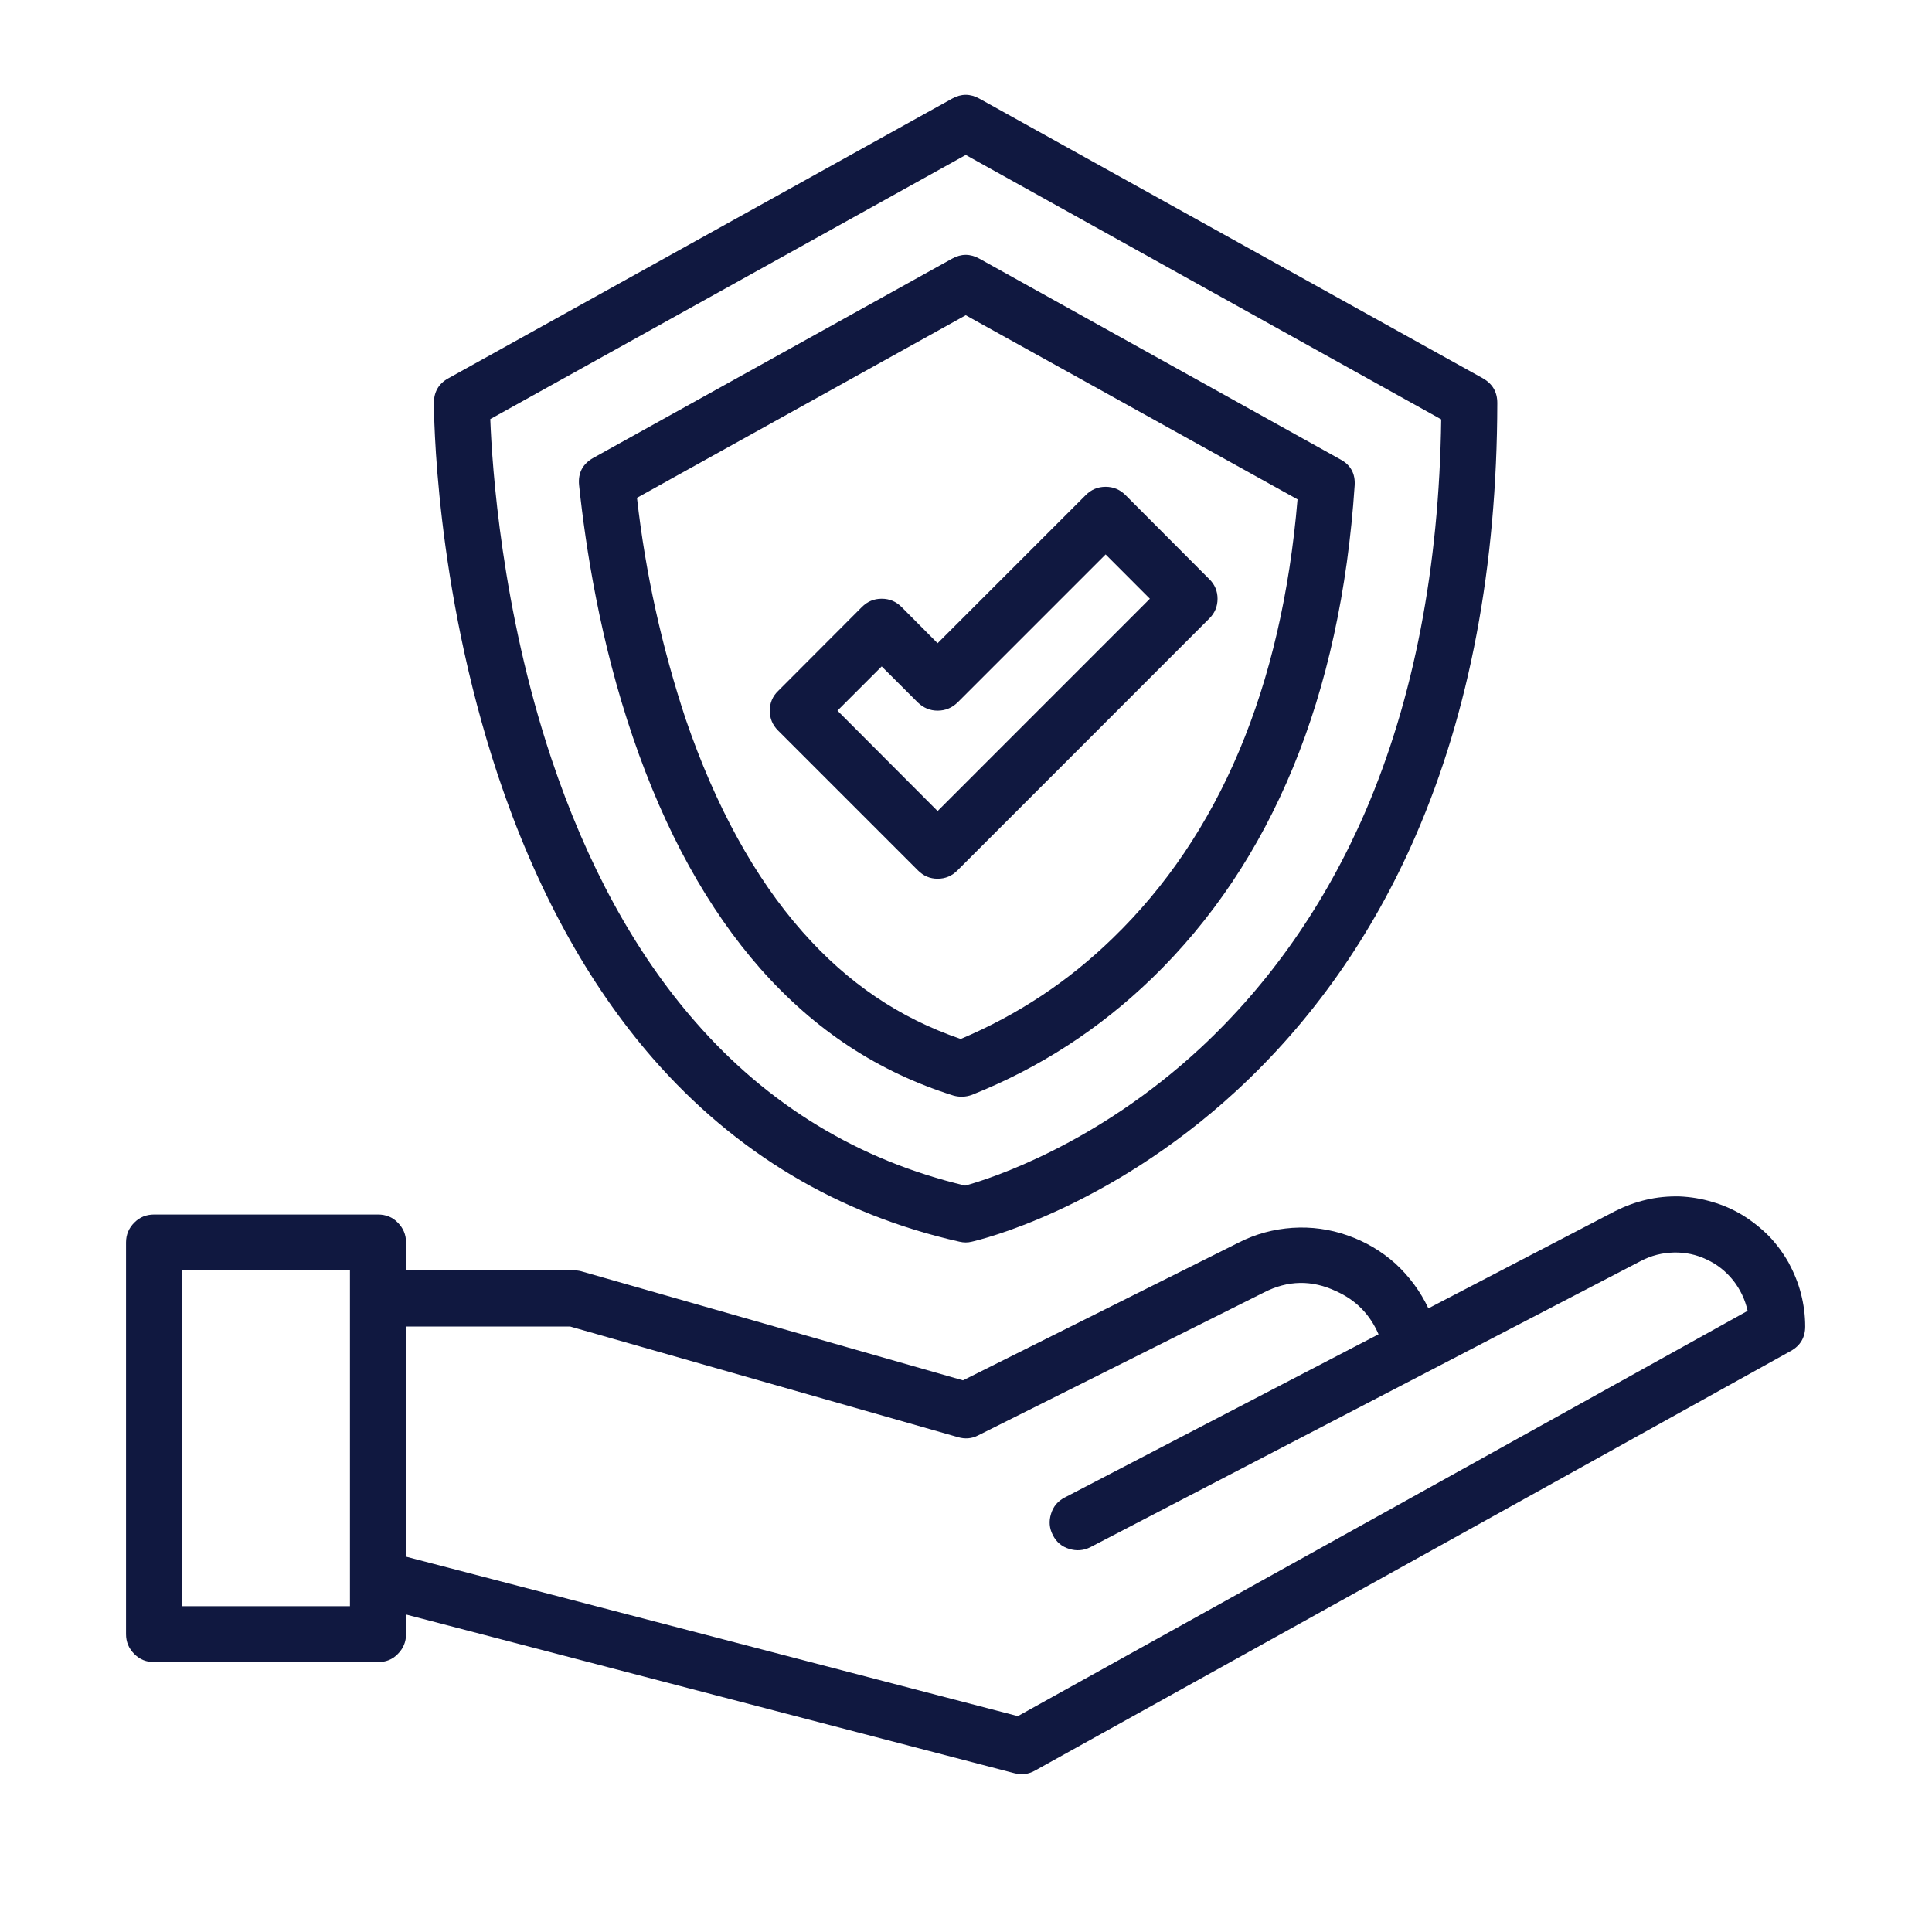
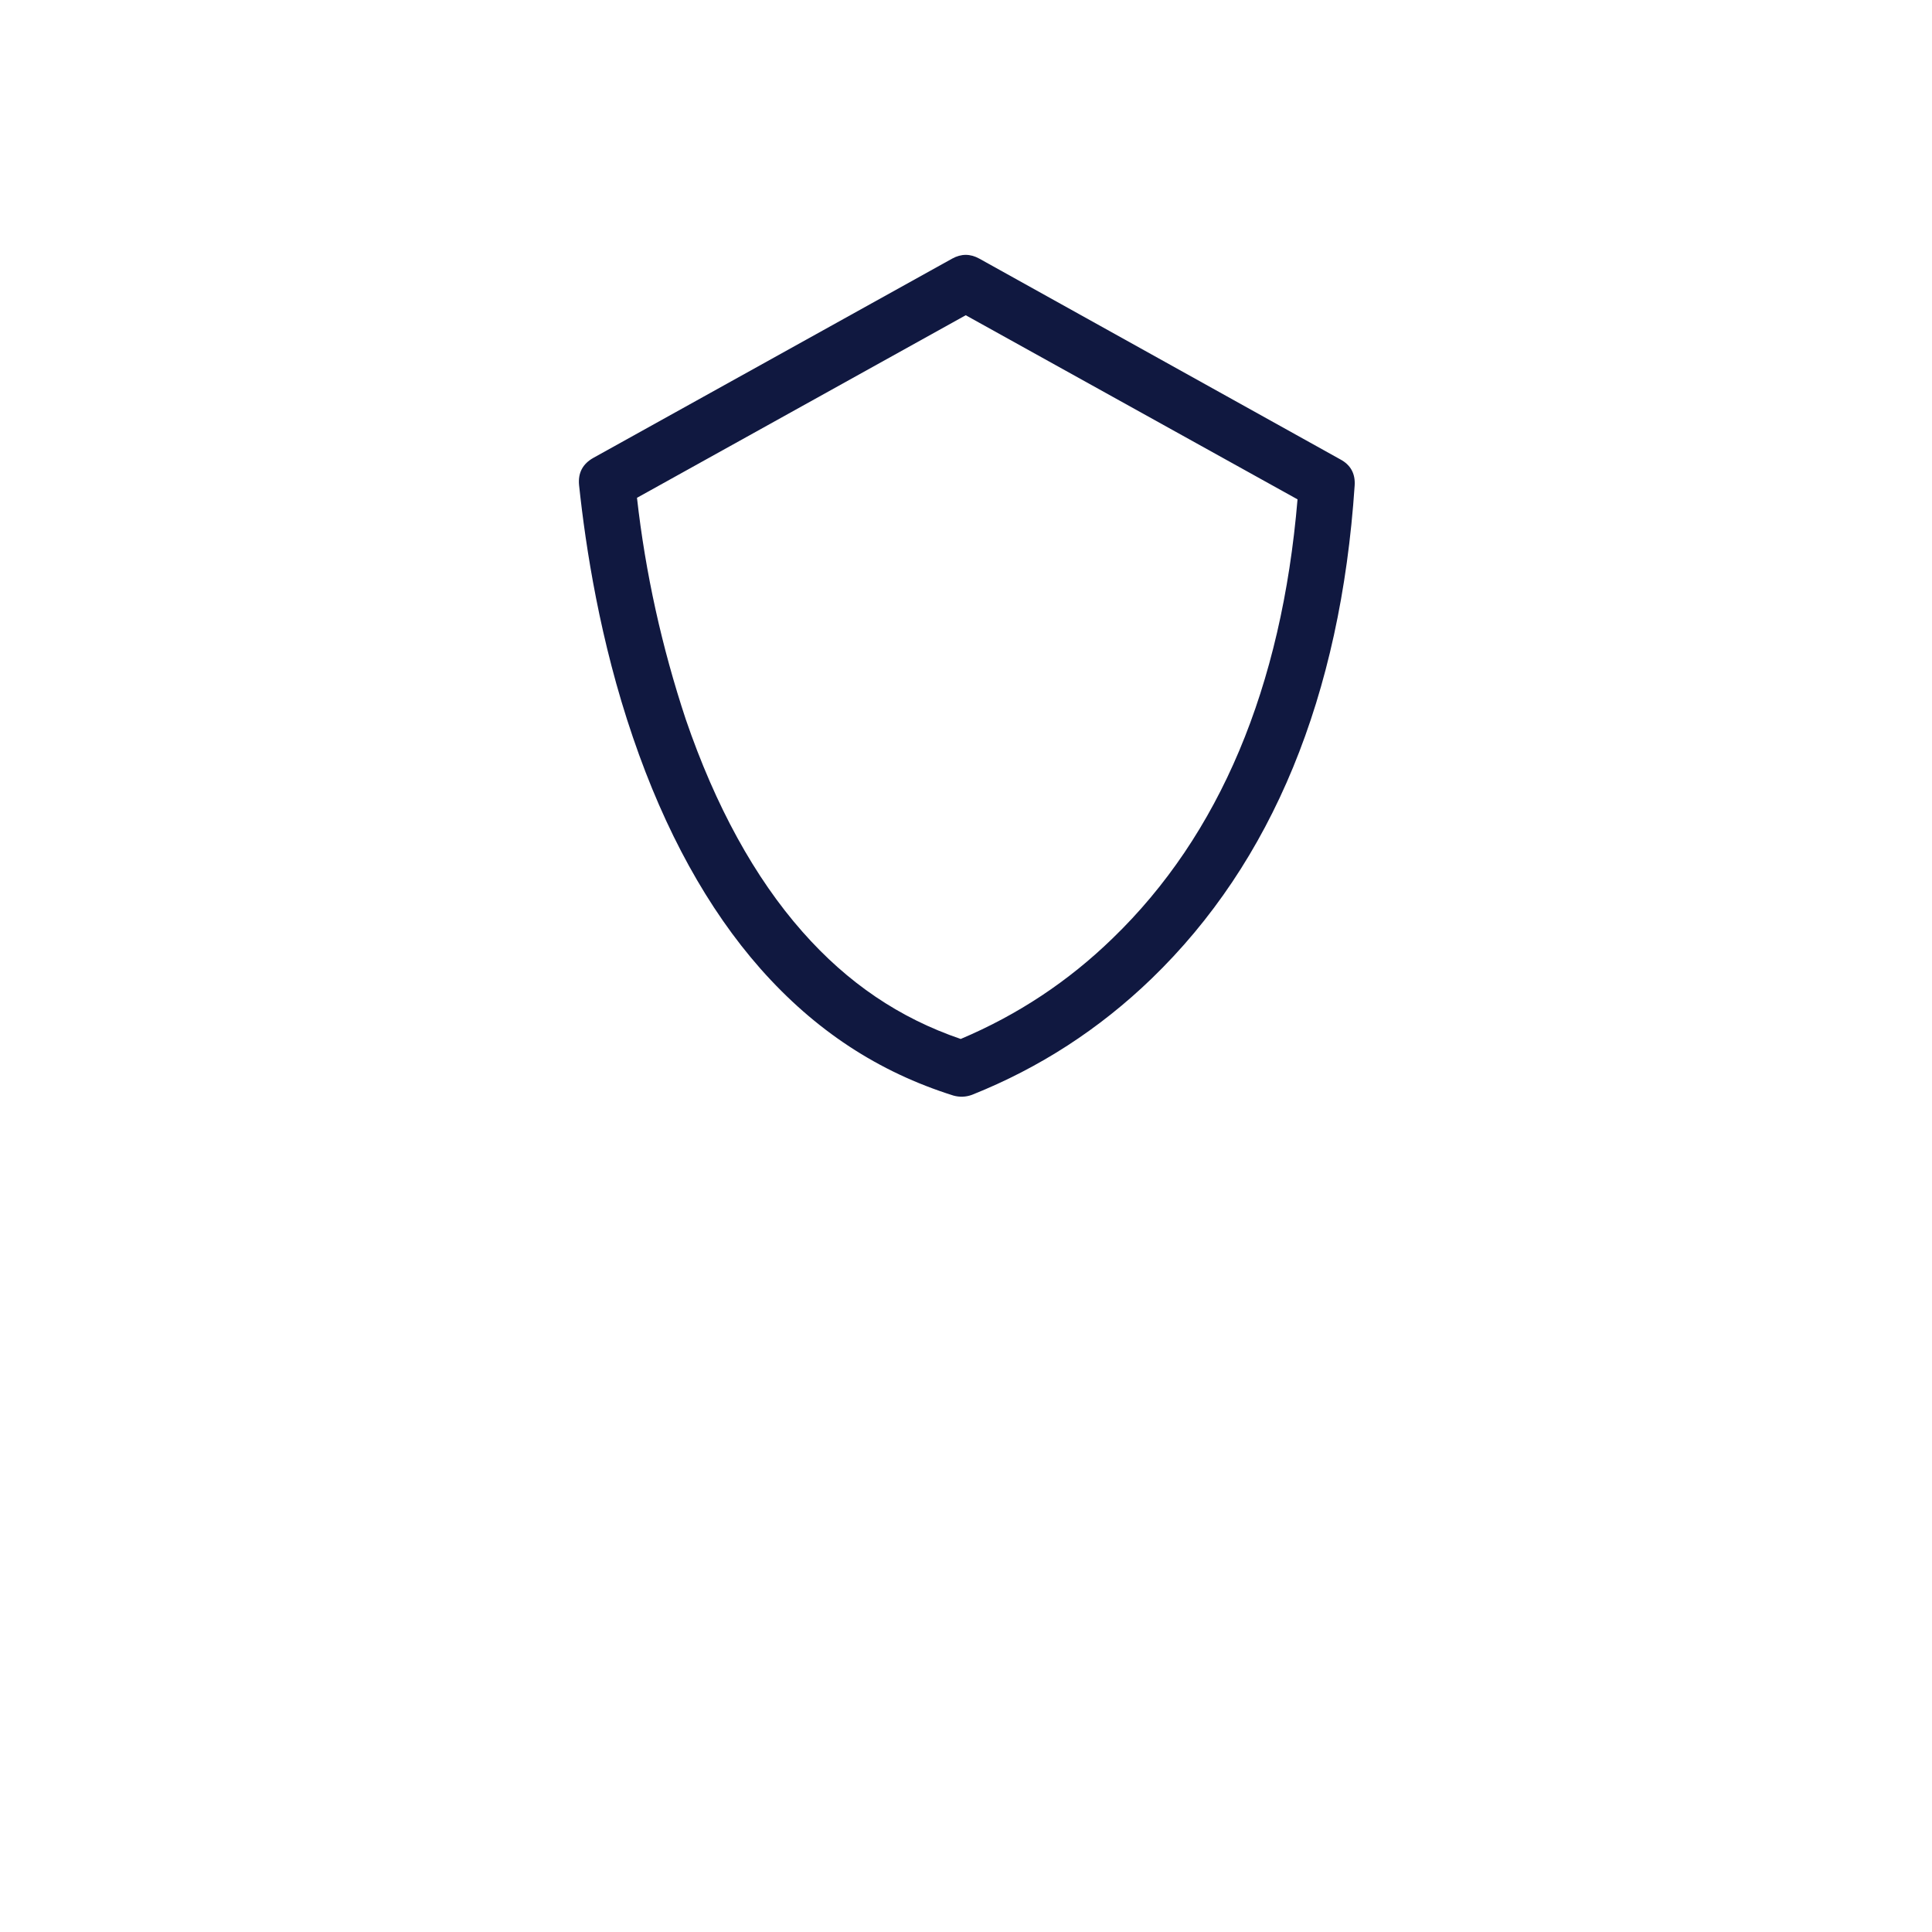
<svg xmlns="http://www.w3.org/2000/svg" width="40" zoomAndPan="magnify" viewBox="0 0 30 30" height="40" preserveAspectRatio="xMidYMid meet">
  <defs>
    <clipPath id="8d6285baab">
      <path d="M 6 1.441 L 24 1.441 L 24 20 L 6 20 Z M 6 1.441 " clip-rule="nonzero" />
    </clipPath>
    <clipPath id="21496b9176">
      <path d="M 1.957 18 L 28.086 18 L 28.086 27.57 L 1.957 27.57 Z M 1.957 18 " clip-rule="nonzero" />
    </clipPath>
  </defs>
  <g clip-path="url(#8d6285baab)">
-     <path fill="#101840" d="M 15.207 1.531 C 15.066 1.453 14.926 1.453 14.785 1.531 L 6.961 5.875 C 6.812 5.957 6.738 6.086 6.738 6.254 C 6.738 6.367 6.746 9.07 7.73 12.035 C 8.316 13.793 9.125 15.273 10.137 16.434 C 11.418 17.902 13.02 18.859 14.898 19.281 C 14.965 19.297 15.027 19.297 15.09 19.281 C 15.176 19.262 17.176 18.797 19.191 16.945 C 20.371 15.859 21.312 14.523 21.984 12.973 C 22.82 11.051 23.246 8.789 23.25 6.258 C 23.25 6.086 23.176 5.961 23.027 5.875 Z M 21.203 12.598 C 20.582 14.035 19.719 15.27 18.641 16.273 C 17.023 17.773 15.383 18.301 14.988 18.41 C 13.34 18.02 11.93 17.164 10.801 15.871 C 9.863 14.801 9.113 13.426 8.562 11.781 C 7.785 9.453 7.641 7.238 7.613 6.508 L 14.996 2.406 L 22.379 6.512 C 22.348 8.809 21.953 10.855 21.203 12.598 Z M 21.203 12.598 " fill-opacity="1" fill-rule="nonzero" />
-   </g>
+     </g>
  <path fill="#101840" d="M 14.785 4.016 L 9.215 7.109 C 9.047 7.203 8.973 7.344 8.992 7.535 C 9.094 8.496 9.316 9.953 9.828 11.449 C 10.324 12.906 10.992 14.117 11.809 15.043 C 12.656 16 13.637 16.645 14.805 17.012 C 14.902 17.039 15 17.035 15.094 17 C 16.141 16.582 17.07 15.98 17.883 15.195 C 19.754 13.387 20.816 10.812 21.035 7.539 C 21.047 7.355 20.973 7.219 20.812 7.133 L 15.207 4.016 C 15.066 3.938 14.926 3.938 14.785 4.016 Z M 20.148 7.754 C 19.902 10.676 18.938 12.965 17.277 14.57 C 16.59 15.238 15.805 15.758 14.918 16.133 C 13.969 15.809 13.164 15.266 12.461 14.469 C 11.719 13.629 11.109 12.516 10.648 11.168 C 10.277 10.047 10.023 8.902 9.891 7.73 L 14.996 4.895 Z M 20.148 7.754 " fill-opacity="1" fill-rule="nonzero" />
-   <path fill="#101840" d="M 14 9.426 C 13.914 9.34 13.812 9.297 13.691 9.297 C 13.57 9.297 13.469 9.34 13.383 9.426 L 12.082 10.73 C 11.996 10.812 11.953 10.918 11.953 11.035 C 11.953 11.156 11.996 11.258 12.082 11.344 L 14.254 13.516 C 14.34 13.602 14.441 13.645 14.559 13.645 C 14.68 13.645 14.781 13.602 14.867 13.516 L 18.777 9.605 C 18.863 9.52 18.906 9.418 18.906 9.297 C 18.906 9.18 18.863 9.074 18.777 8.992 L 17.477 7.688 C 17.391 7.602 17.289 7.559 17.168 7.559 C 17.047 7.559 16.945 7.602 16.859 7.688 L 14.559 9.988 Z M 17.168 8.609 L 17.855 9.297 L 14.559 12.594 L 13.004 11.035 L 13.691 10.348 L 14.254 10.91 C 14.34 10.992 14.441 11.035 14.559 11.035 C 14.68 11.035 14.781 10.992 14.867 10.91 Z M 17.168 8.609 " fill-opacity="1" fill-rule="nonzero" />
  <g clip-path="url(#21496b9176)">
-     <path fill="#101840" d="M 2.395 25.809 L 5.871 25.809 C 5.988 25.809 6.094 25.77 6.176 25.684 C 6.262 25.598 6.305 25.496 6.305 25.375 L 6.305 25.07 L 15.754 27.535 C 15.867 27.562 15.973 27.551 16.074 27.492 L 27.809 20.977 C 27.957 20.895 28.031 20.766 28.031 20.598 C 28.031 20.422 28.008 20.254 27.965 20.086 C 27.922 19.918 27.855 19.758 27.773 19.605 C 27.688 19.457 27.586 19.316 27.465 19.191 C 27.344 19.07 27.207 18.961 27.062 18.871 C 26.914 18.781 26.754 18.711 26.59 18.664 C 26.422 18.613 26.254 18.586 26.082 18.578 C 25.906 18.574 25.734 18.59 25.566 18.629 C 25.398 18.668 25.238 18.727 25.082 18.805 L 22.18 20.316 C 22.055 20.051 21.883 19.82 21.668 19.621 C 21.449 19.426 21.203 19.281 20.926 19.184 C 20.648 19.086 20.363 19.047 20.07 19.066 C 19.777 19.086 19.5 19.16 19.238 19.293 L 14.953 21.434 L 9.031 19.742 C 8.992 19.73 8.953 19.727 8.91 19.727 L 6.305 19.727 L 6.305 19.293 C 6.305 19.172 6.262 19.07 6.176 18.984 C 6.094 18.898 5.988 18.859 5.871 18.859 L 2.395 18.859 C 2.273 18.859 2.172 18.898 2.086 18.984 C 2 19.07 1.957 19.172 1.957 19.293 L 1.957 25.375 C 1.957 25.496 2 25.598 2.086 25.684 C 2.172 25.77 2.273 25.809 2.395 25.809 Z M 6.305 20.598 L 8.852 20.598 L 14.875 22.316 C 14.984 22.348 15.09 22.34 15.188 22.289 L 19.625 20.07 C 19.996 19.879 20.371 19.871 20.75 20.051 C 21.055 20.188 21.273 20.41 21.406 20.719 L 16.531 23.254 C 16.426 23.309 16.355 23.391 16.32 23.508 C 16.285 23.621 16.293 23.73 16.348 23.836 C 16.402 23.945 16.488 24.016 16.602 24.051 C 16.715 24.086 16.828 24.078 16.934 24.023 L 25.484 19.578 C 25.641 19.496 25.812 19.453 25.992 19.449 C 26.168 19.445 26.34 19.48 26.504 19.559 C 26.664 19.633 26.801 19.742 26.914 19.883 C 27.023 20.023 27.098 20.18 27.137 20.355 L 15.805 26.648 L 6.305 24.172 Z M 2.828 19.727 L 5.434 19.727 L 5.434 24.941 L 2.828 24.941 Z M 2.828 19.727 " fill-opacity="1" fill-rule="nonzero" />
-   </g>
+     </g>
</svg>